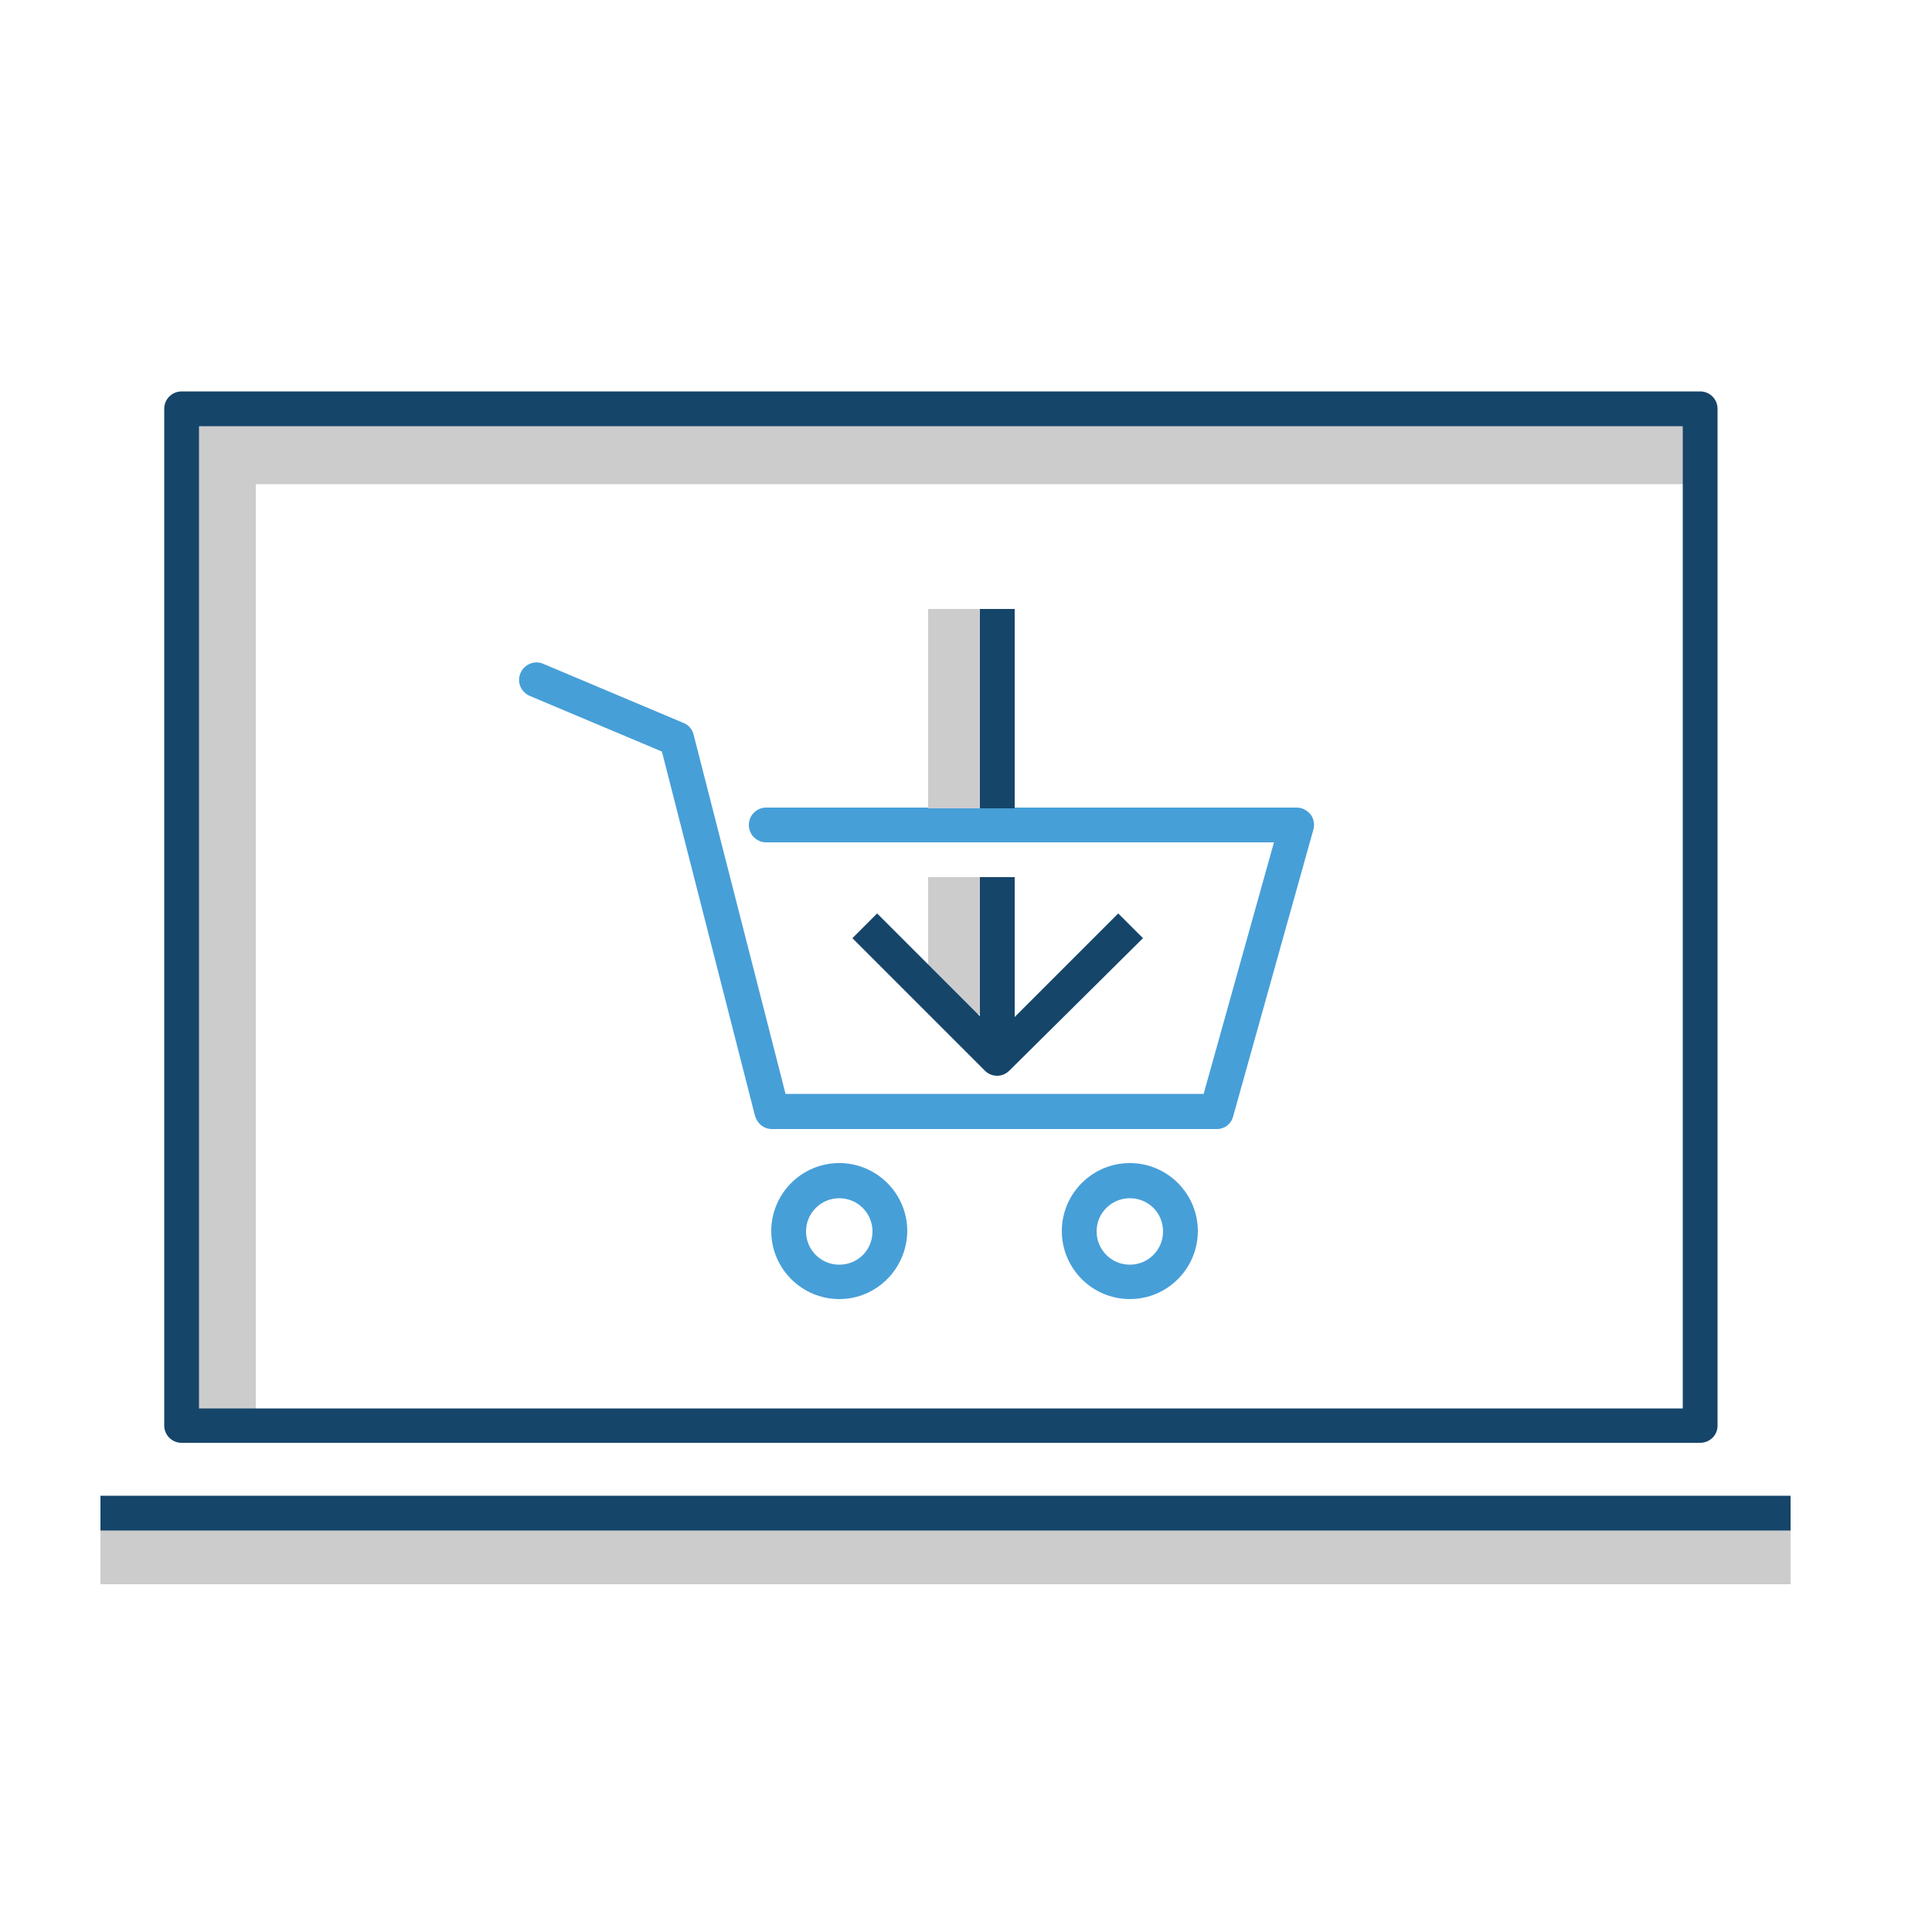
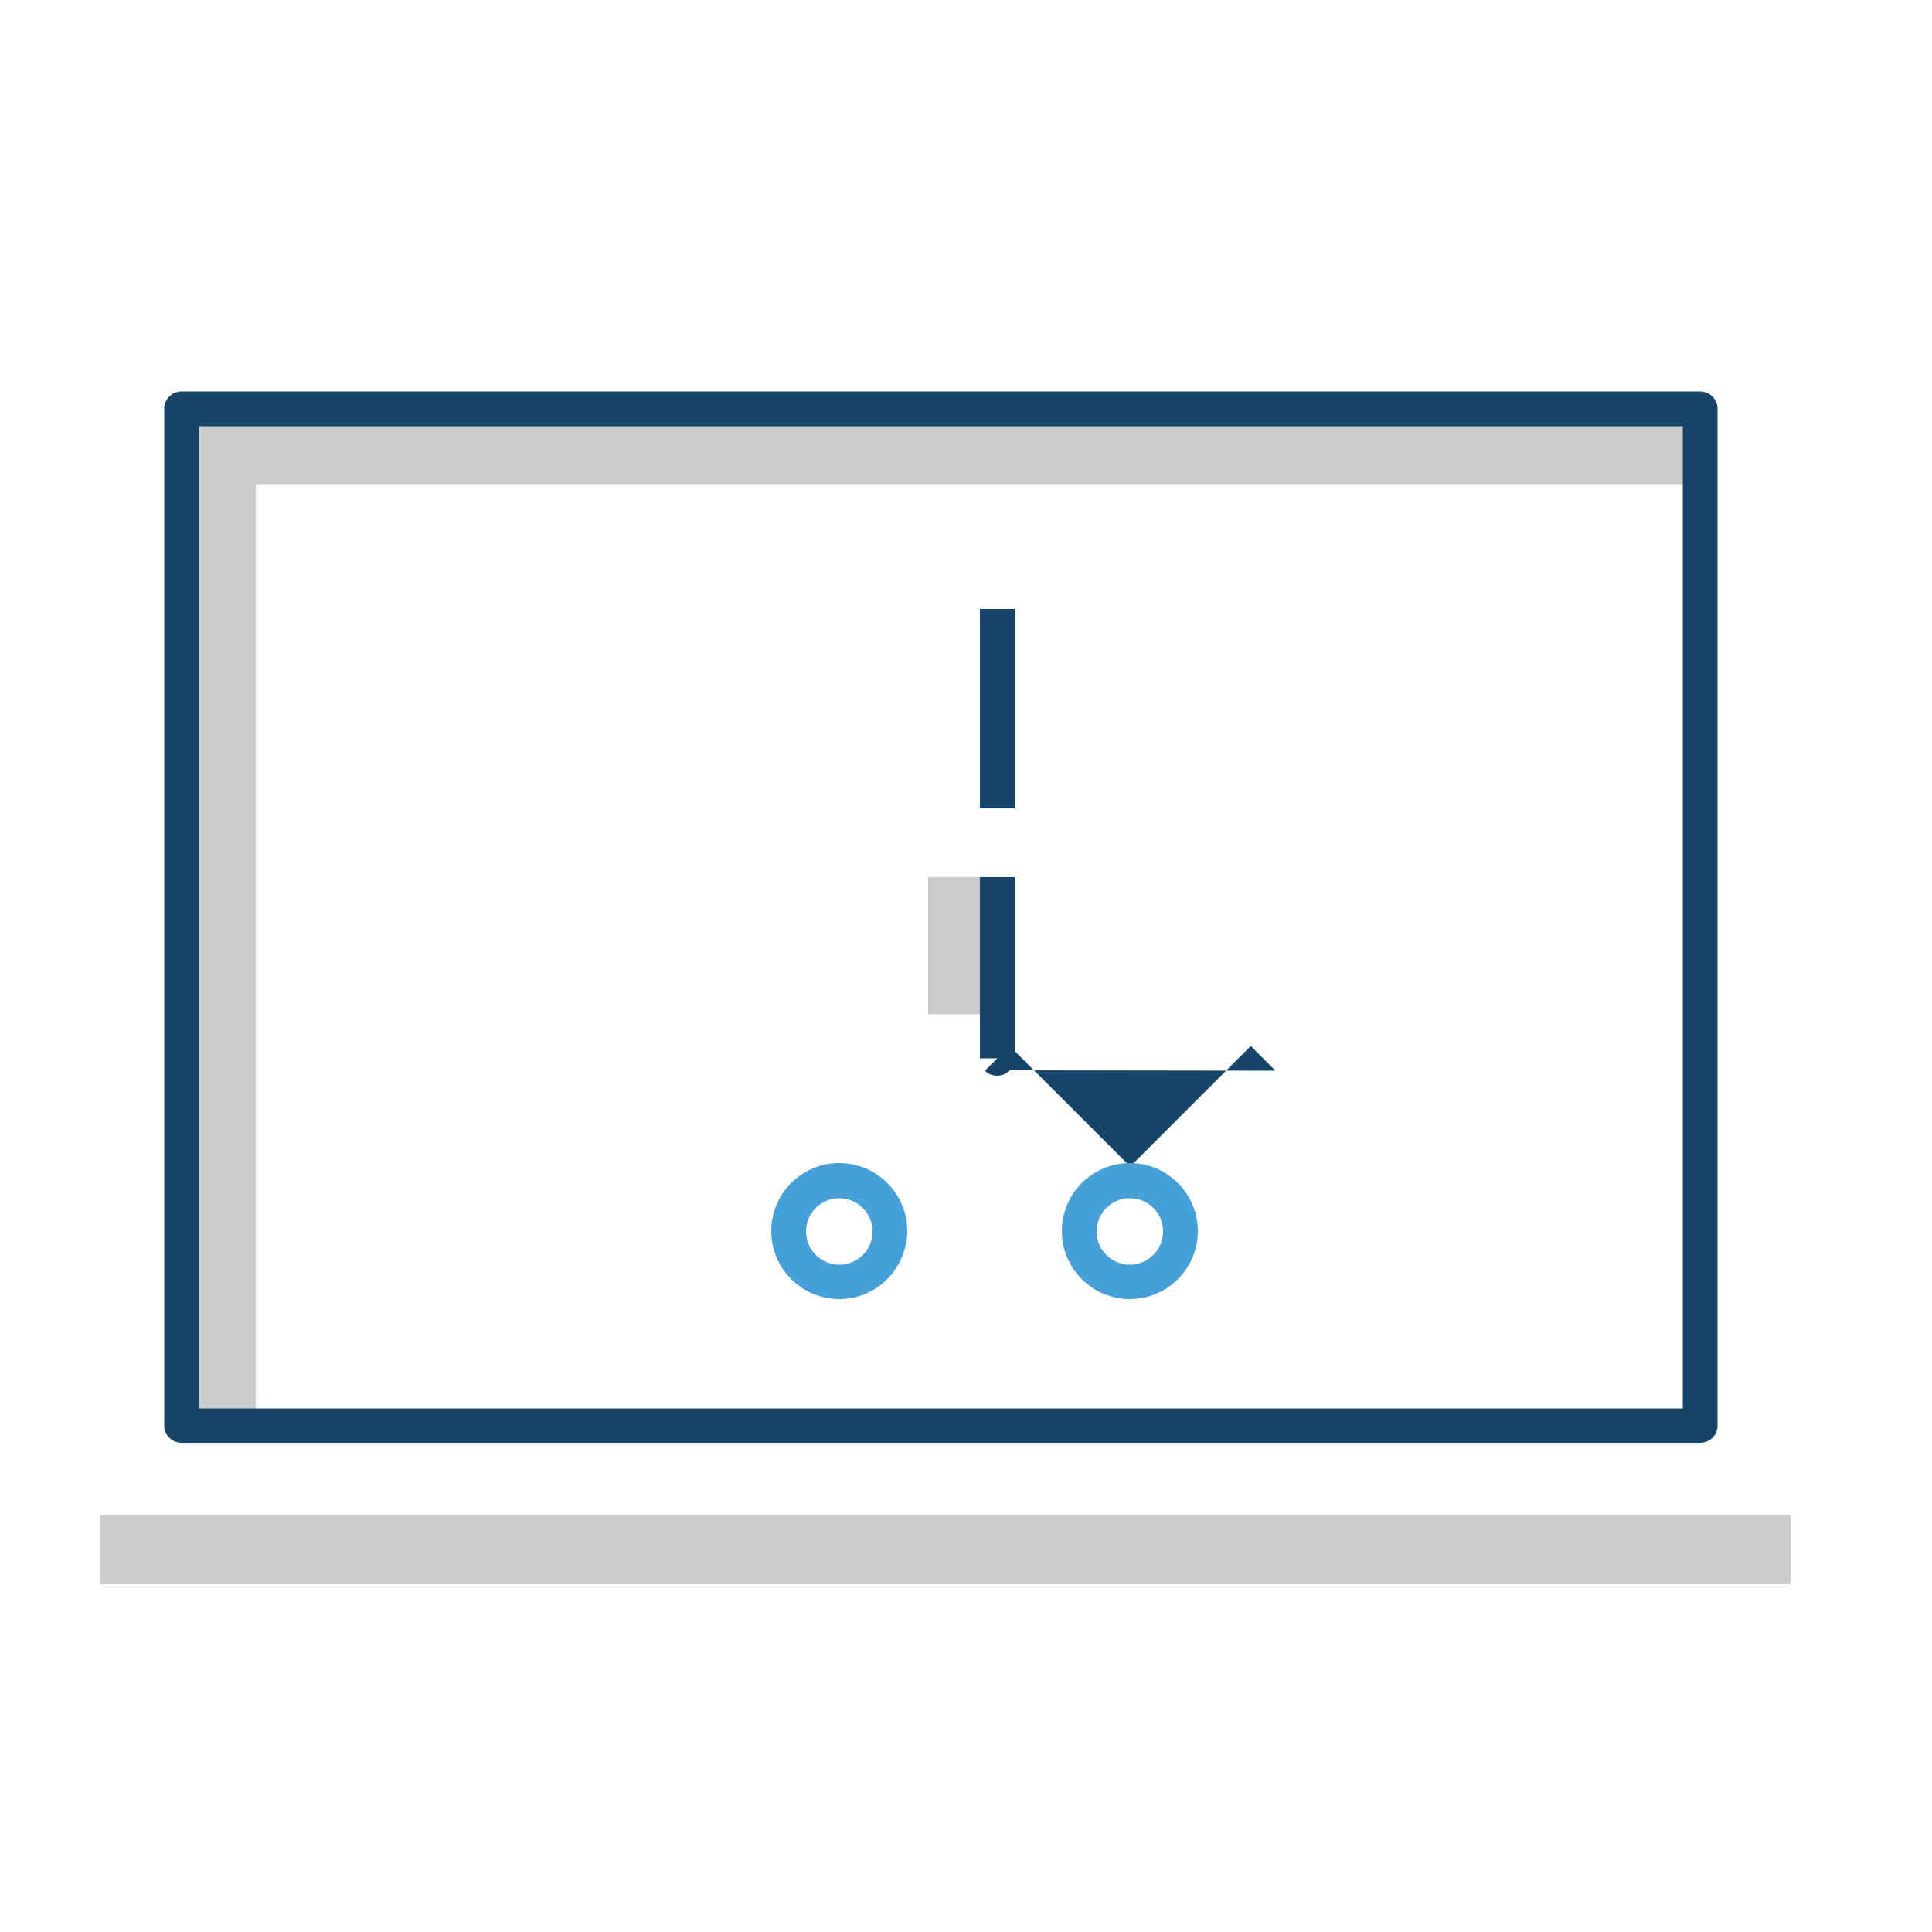
<svg xmlns="http://www.w3.org/2000/svg" version="1.2" baseProfile="tiny" id="Layer_1" x="0px" y="0px" viewBox="0 0 500 500" overflow="visible" xml:space="preserve">
  <g>
    <g>
      <g>
        <rect x="26" y="392" fill="#CCCCCC" width="437.4" height="18" />
      </g>
      <g>
        <polygon fill="#CCCCCC" points="66.2,371.8 48.2,371.8 48.2,107.3 442.6,107.3 442.6,125.3 66.2,125.3    " />
      </g>
      <g>
        <path fill="#16456A" d="M440,373.4h-393c-2.5,0-4.5-2-4.5-4.5V105.8c0-2.5,2-4.5,4.5-4.5h393c2.5,0,4.5,2,4.5,4.5V369     C444.5,371.4,442.5,373.4,440,373.4z M51.5,364.5h384V110.3h-384V364.5z" />
      </g>
      <g>
-         <rect x="26" y="387.1" fill="#16456A" width="437.4" height="9" />
-       </g>
+         </g>
    </g>
    <g>
      <g>
        <rect x="240.2" y="227" fill="#CCCCCC" width="18" height="35.5" />
      </g>
      <g>
-         <path fill="#16456A" d="M258.1,278.4c-1.2,0-2.3-0.4-3.2-1.3l-34.3-34.3l6.4-6.4l31.2,31.2l31.2-31.2l6.4,6.4L261.3,277     C260.4,277.9,259.3,278.4,258.1,278.4z" />
+         <path fill="#16456A" d="M258.1,278.4c-1.2,0-2.3-0.4-3.2-1.3l6.4-6.4l31.2,31.2l31.2-31.2l6.4,6.4L261.3,277     C260.4,277.9,259.3,278.4,258.1,278.4z" />
      </g>
      <g>
        <rect x="253.6" y="227" fill="#16456A" width="9" height="46.9" />
      </g>
    </g>
    <g>
      <g>
        <g>
          <path fill="#479FD8" d="M292.4,336.2c-9.7,0-17.6-7.9-17.6-17.6c0-9.7,7.9-17.6,17.6-17.6c9.7,0,17.6,7.9,17.6,17.6      C310,328.3,302.1,336.2,292.4,336.2z M292.4,310.1c-4.7,0-8.6,3.8-8.6,8.6c0,4.7,3.8,8.6,8.6,8.6c4.7,0,8.6-3.8,8.6-8.6      C301,313.9,297.2,310.1,292.4,310.1z" />
        </g>
        <g>
          <path fill="#479FD8" d="M217.2,336.2c-9.7,0-17.6-7.9-17.6-17.6c0-9.7,7.9-17.6,17.6-17.6s17.6,7.9,17.6,17.6      C234.7,328.3,226.9,336.2,217.2,336.2z M217.2,310.1c-4.7,0-8.6,3.8-8.6,8.6c0,4.7,3.8,8.6,8.6,8.6s8.6-3.8,8.6-8.6      C225.8,313.9,221.9,310.1,217.2,310.1z" />
        </g>
      </g>
      <g>
-         <path fill="#479FD8" d="M314.9,292.2H199.8c-2.1,0-3.8-1.4-4.4-3.4l-24.1-94.3l-34.2-14.4c-2.3-1-3.4-3.6-2.4-5.9     c1-2.3,3.6-3.4,5.9-2.4l36.3,15.3c1.3,0.5,2.3,1.7,2.6,3l23.8,93h108.2l18.2-65.1H198.3c-2.5,0-4.5-2-4.5-4.5s2-4.5,4.5-4.5     h137.3c1.4,0,2.7,0.7,3.6,1.8c0.8,1.1,1.1,2.6,0.7,3.9l-20.7,74C318.7,290.9,316.9,292.2,314.9,292.2z" />
-       </g>
+         </g>
    </g>
    <g>
-       <rect x="240.2" y="157.6" fill="#CCCCCC" width="18" height="51.6" />
-     </g>
+       </g>
    <g>
      <rect x="253.6" y="157.6" fill="#16456A" width="9" height="51.6" />
    </g>
  </g>
</svg>